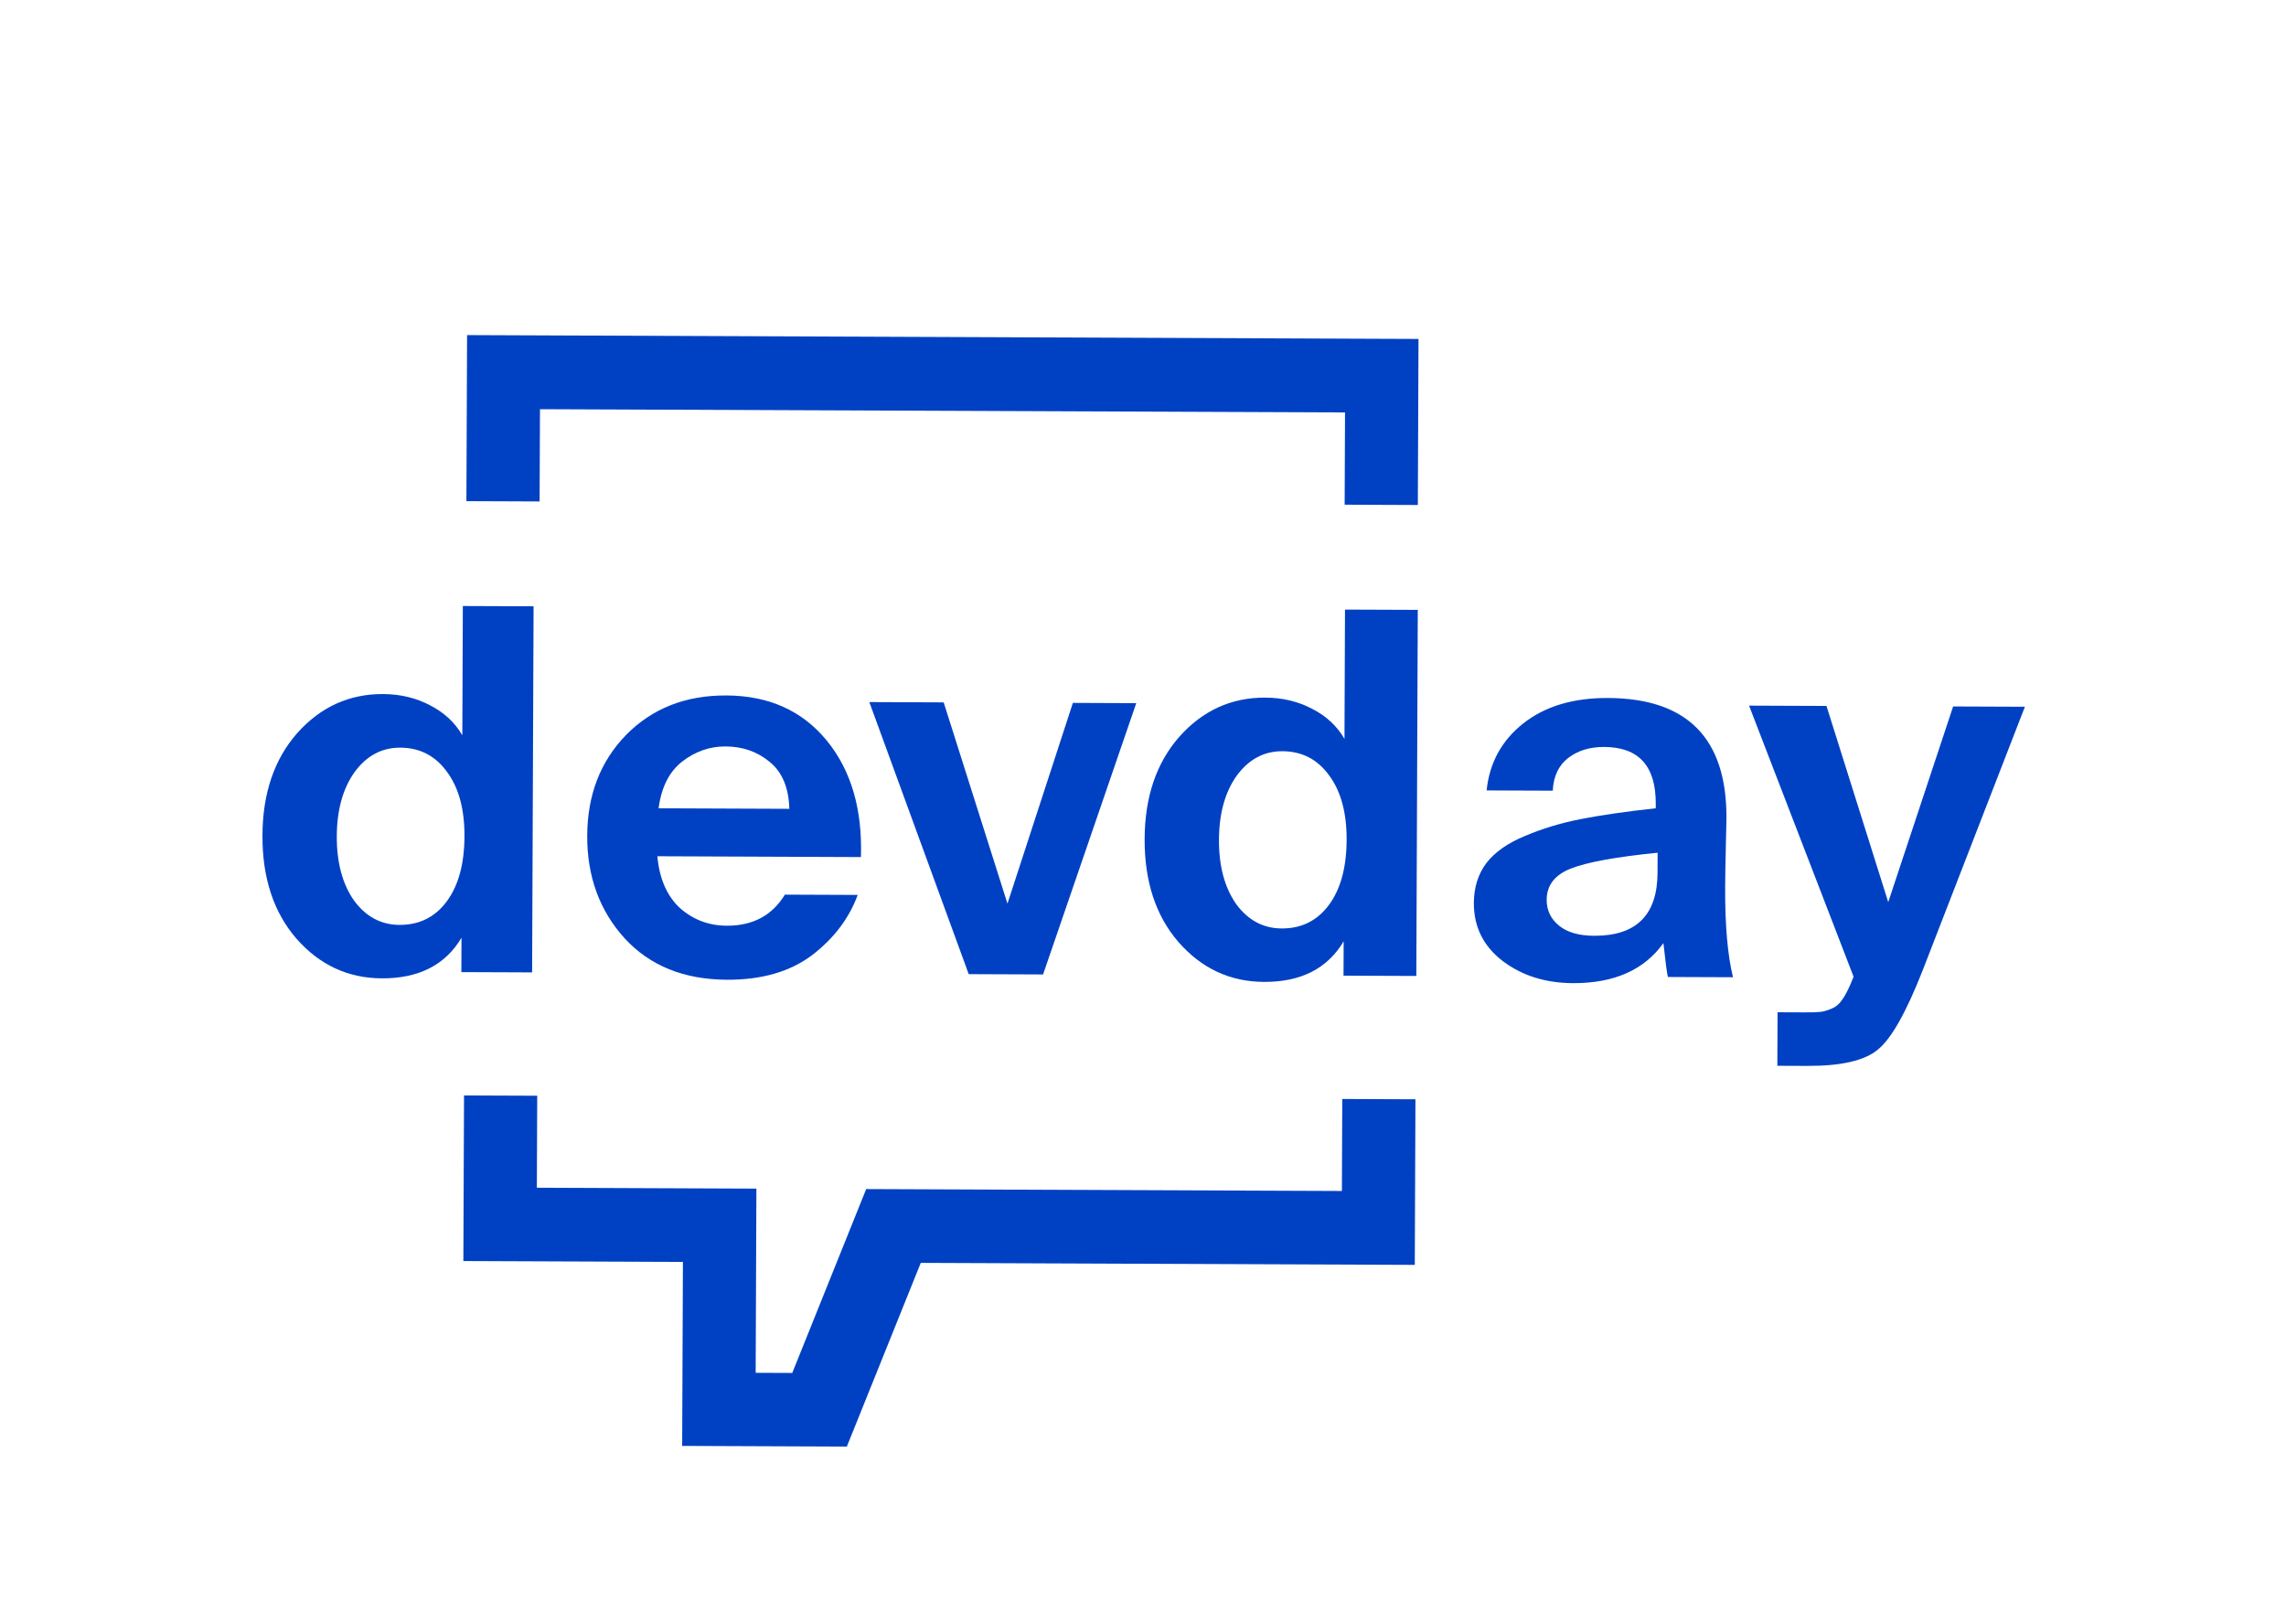
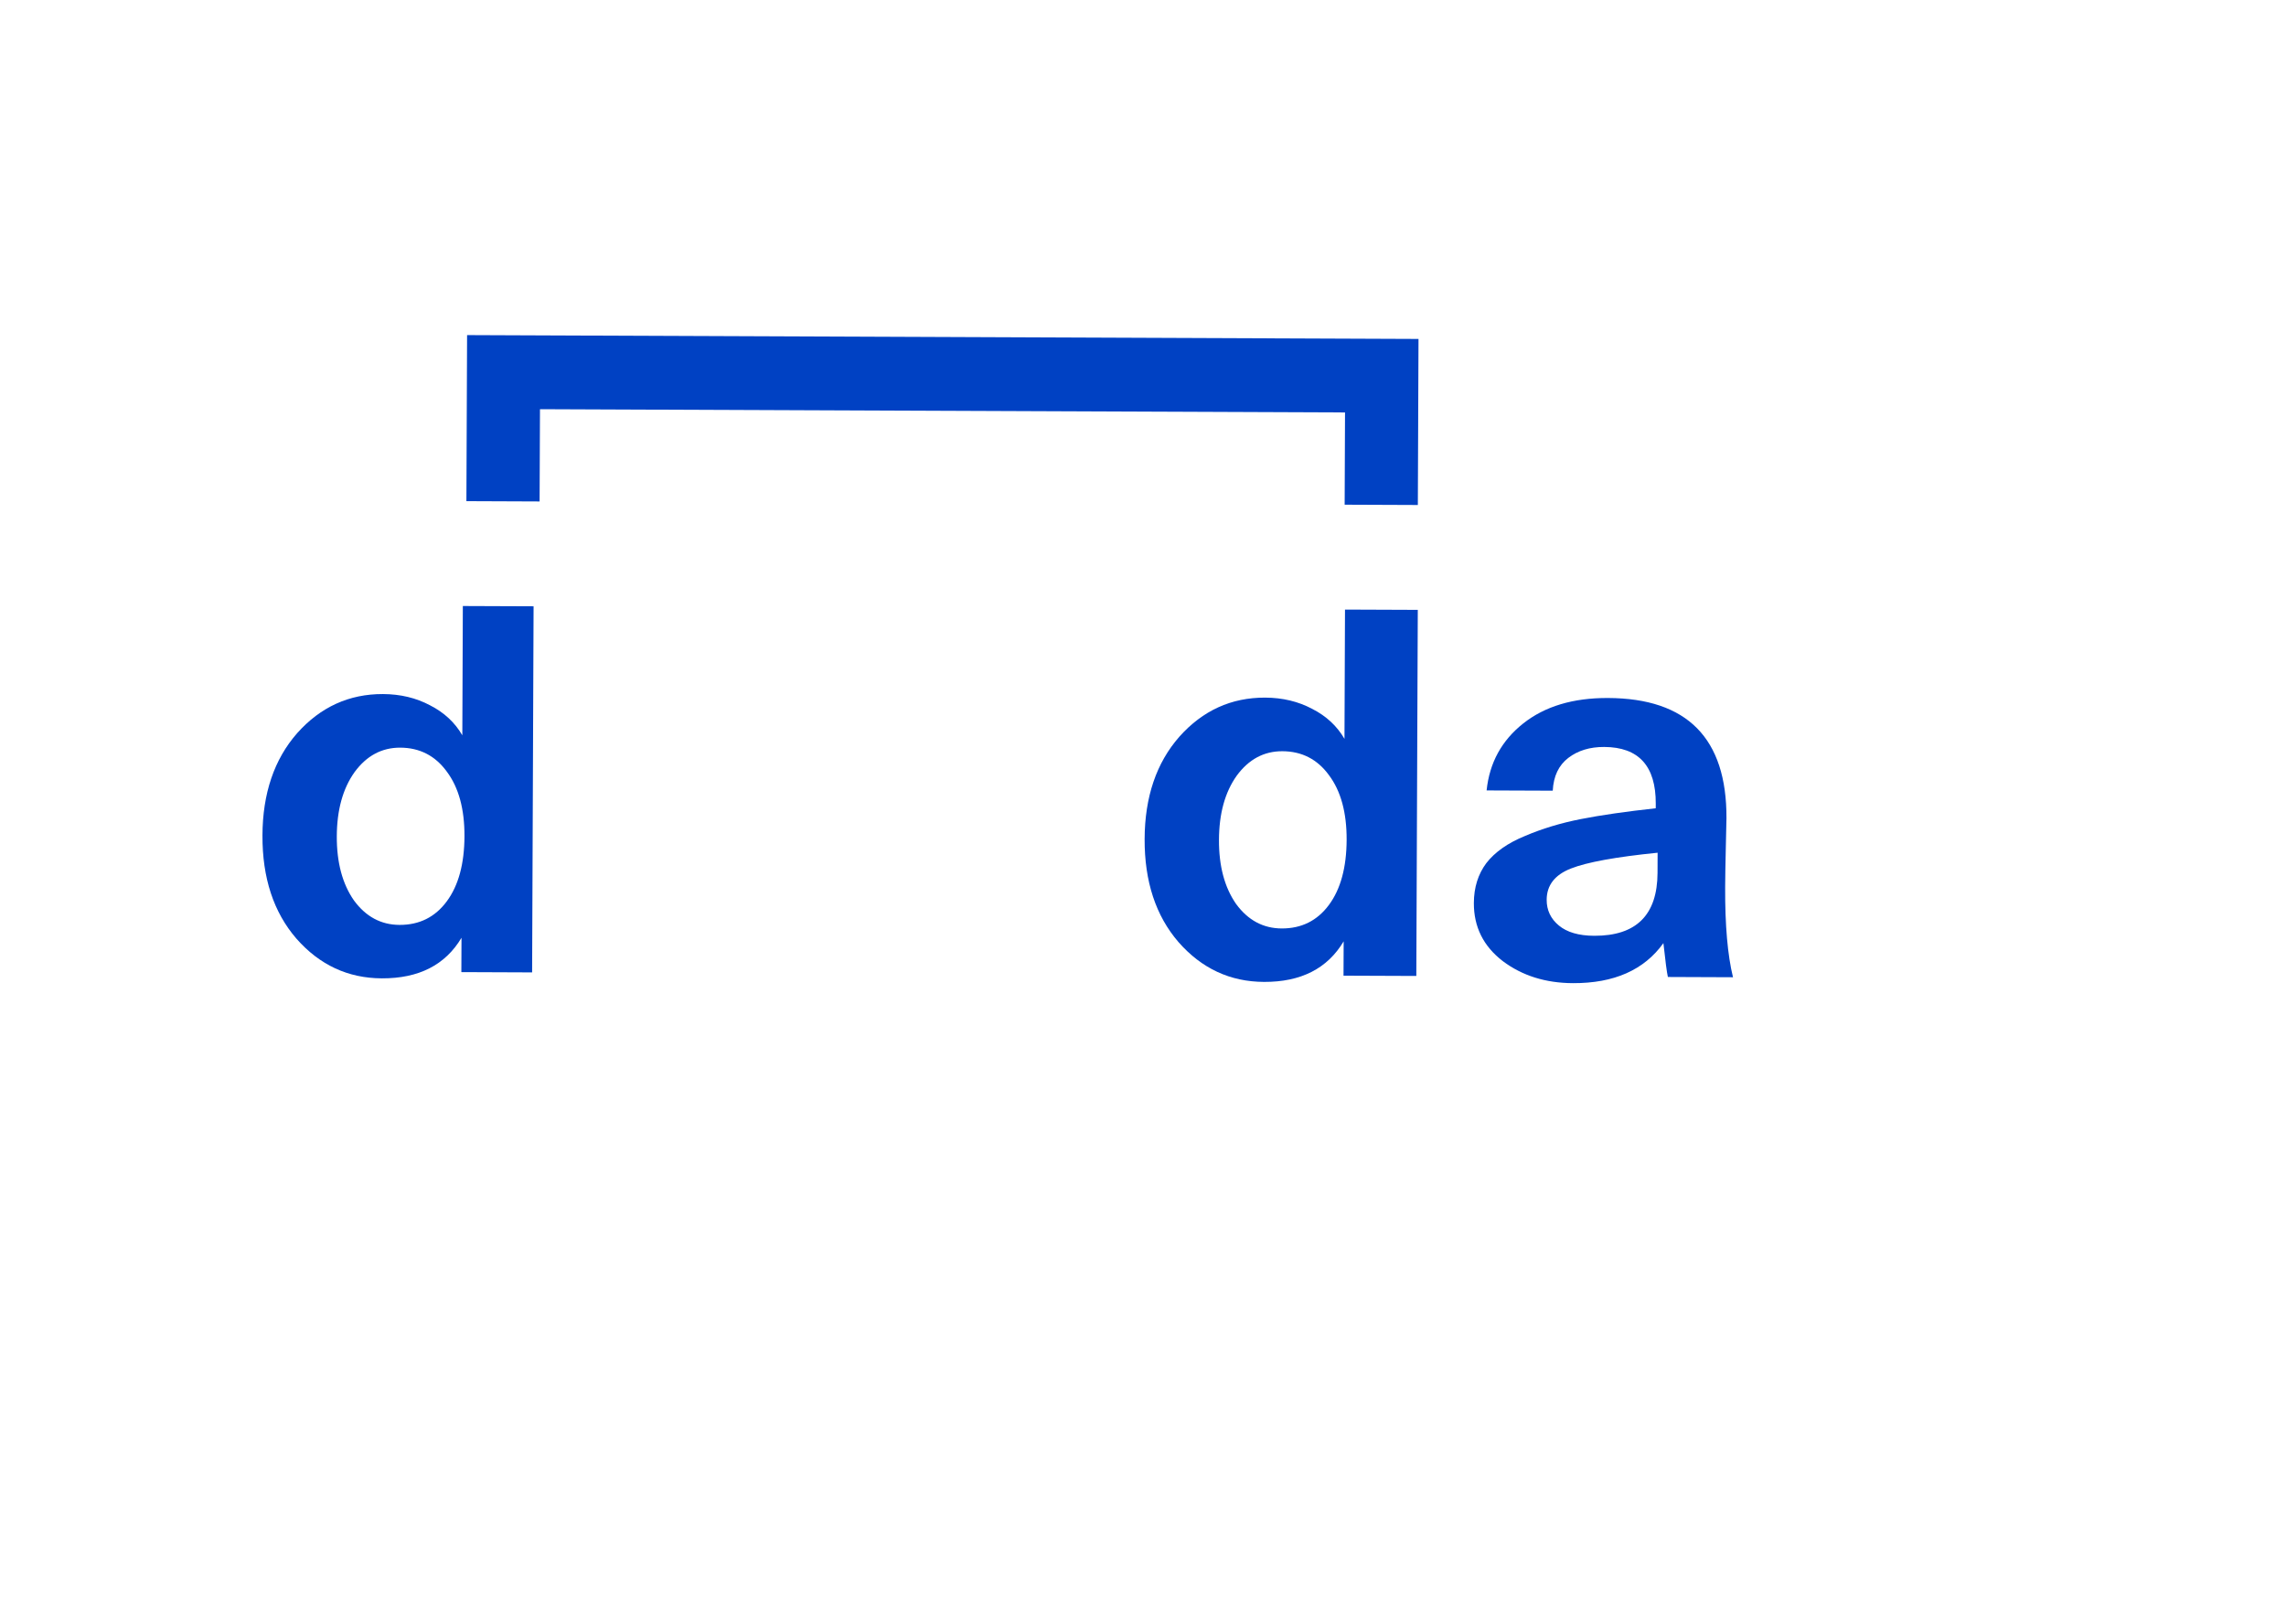
<svg xmlns="http://www.w3.org/2000/svg" width="176" height="125" viewBox="0 0 176 125" fill="none">
  <path d="M41.544 38.606L35.909 38.583L35.961 25.799L109.211 26.095L109.16 38.879L103.525 38.856L103.554 31.754L41.573 31.504L41.544 38.606Z" fill="#0041C3" />
  <path d="M40.968 74.864L35.52 74.842L35.531 72.198C34.285 74.292 32.242 75.334 29.399 75.322C26.794 75.312 24.601 74.292 22.82 72.263C21.064 70.235 20.194 67.588 20.207 64.322C20.22 61.082 21.112 58.455 22.883 56.441C24.681 54.426 26.883 53.425 29.488 53.435C30.83 53.441 32.039 53.73 33.116 54.305C34.193 54.854 35.019 55.621 35.594 56.609L35.634 46.657L41.081 46.678L40.968 74.864ZM30.758 71.207C32.285 71.213 33.498 70.609 34.397 69.394C35.297 68.18 35.751 66.51 35.76 64.385C35.768 62.285 35.314 60.625 34.398 59.403C33.508 58.181 32.313 57.567 30.813 57.561C29.392 57.556 28.219 58.186 27.292 59.452C26.393 60.718 25.939 62.362 25.93 64.384C25.922 66.406 26.363 68.053 27.253 69.327C28.169 70.574 29.337 71.201 30.758 71.207Z" fill="#0041C3" />
-   <path d="M66.283 65.985L50.612 65.922C50.763 67.633 51.336 68.957 52.332 69.894C53.355 70.806 54.564 71.264 55.959 71.27C57.959 71.278 59.449 70.48 60.429 68.877L66.034 68.9C65.369 70.712 64.192 72.262 62.502 73.551C60.813 74.814 58.639 75.44 55.981 75.43C52.665 75.416 50.038 74.356 48.099 72.249C46.16 70.116 45.197 67.481 45.21 64.345C45.222 61.209 46.22 58.621 48.202 56.582C50.21 54.542 52.78 53.529 55.912 53.542C59.175 53.555 61.749 54.706 63.635 56.994C65.52 59.282 66.403 62.279 66.283 65.985ZM55.856 57.468C54.646 57.463 53.539 57.847 52.536 58.621C51.533 59.394 50.922 60.597 50.705 62.229L60.771 62.27C60.725 60.637 60.217 59.429 59.246 58.648C58.302 57.867 57.172 57.473 55.856 57.468Z" fill="#0041C3" />
-   <path d="M72.654 54.076L77.565 69.569L82.601 54.116L87.48 54.136L80.306 75.022L74.582 74.999L66.93 54.053L72.654 54.076Z" fill="#0041C3" />
  <path d="M109.043 75.138L103.438 75.116L103.449 72.472C102.204 74.567 100.16 75.608 97.318 75.596C94.712 75.586 92.519 74.566 90.738 72.537C88.983 70.509 88.112 67.862 88.125 64.596C88.138 61.356 89.03 58.729 90.802 56.715C92.599 54.701 94.801 53.699 97.406 53.709C98.748 53.715 99.958 54.005 101.034 54.579C102.111 55.128 102.937 55.896 103.512 56.883L103.552 46.931L109.156 46.953L109.043 75.138ZM98.677 71.481C100.203 71.487 101.416 70.883 102.316 69.668C103.215 68.454 103.669 66.784 103.678 64.659C103.686 62.56 103.233 60.899 102.316 59.677C101.427 58.456 100.232 57.842 98.732 57.836C97.311 57.83 96.137 58.46 95.211 59.726C94.311 60.993 93.857 62.636 93.849 64.658C93.84 66.68 94.281 68.327 95.171 69.601C96.087 70.849 97.255 71.475 98.677 71.481Z" fill="#0041C3" />
  <path d="M127.614 67.205L127.62 65.65C124.408 65.974 122.183 66.379 120.944 66.867C119.705 67.354 119.084 68.155 119.079 69.27C119.076 70.073 119.389 70.735 120.019 71.256C120.648 71.777 121.555 72.04 122.739 72.045C125.976 72.058 127.601 70.444 127.614 67.205ZM128.066 72.61C126.584 74.678 124.264 75.705 121.106 75.692C119.001 75.684 117.2 75.12 115.705 73.999C114.209 72.853 113.465 71.359 113.473 69.519C113.478 68.327 113.797 67.305 114.432 66.452C115.094 65.599 116.084 64.903 117.402 64.364C118.72 63.8 120.156 63.365 121.71 63.06C123.263 62.755 125.186 62.478 127.476 62.228L127.478 61.878C127.489 58.975 126.166 57.519 123.508 57.508C122.403 57.503 121.481 57.785 120.742 58.352C120.003 58.919 119.604 59.76 119.547 60.874L114.455 60.854C114.674 58.729 115.615 57.01 117.279 55.694C118.942 54.379 121.116 53.727 123.8 53.738C129.905 53.763 132.946 56.846 132.921 62.989C132.92 63.092 132.904 63.831 132.872 65.204C132.841 66.552 132.823 67.589 132.82 68.314C132.808 71.243 133.01 73.55 133.424 75.237L128.411 75.217C128.333 74.879 128.218 74.011 128.066 72.61Z" fill="#0041C3" />
-   <path d="M139.128 82.063L136.838 82.054L136.855 77.933L138.908 77.941C139.487 77.944 139.895 77.933 140.132 77.907C140.369 77.882 140.645 77.806 140.962 77.678C141.304 77.549 141.581 77.33 141.793 77.02C142.005 76.736 142.23 76.322 142.469 75.779L142.708 75.197L134.661 54.326L140.621 54.35L145.376 69.454L150.372 54.39L155.898 54.412L148.04 74.674C146.763 77.934 145.61 79.977 144.581 80.802C143.577 81.654 141.76 82.074 139.128 82.063Z" fill="#0041C3" />
-   <path d="M41.361 84.36L35.726 84.337L35.674 97.086L52.578 97.154L52.521 111.319L65.199 111.371L70.891 97.228L108.925 97.382L108.976 84.633L103.342 84.61L103.313 91.693L66.688 91.545L60.996 105.702L58.179 105.691L58.236 91.511L41.332 91.442L41.361 84.36Z" fill="#0041C3" />
</svg>